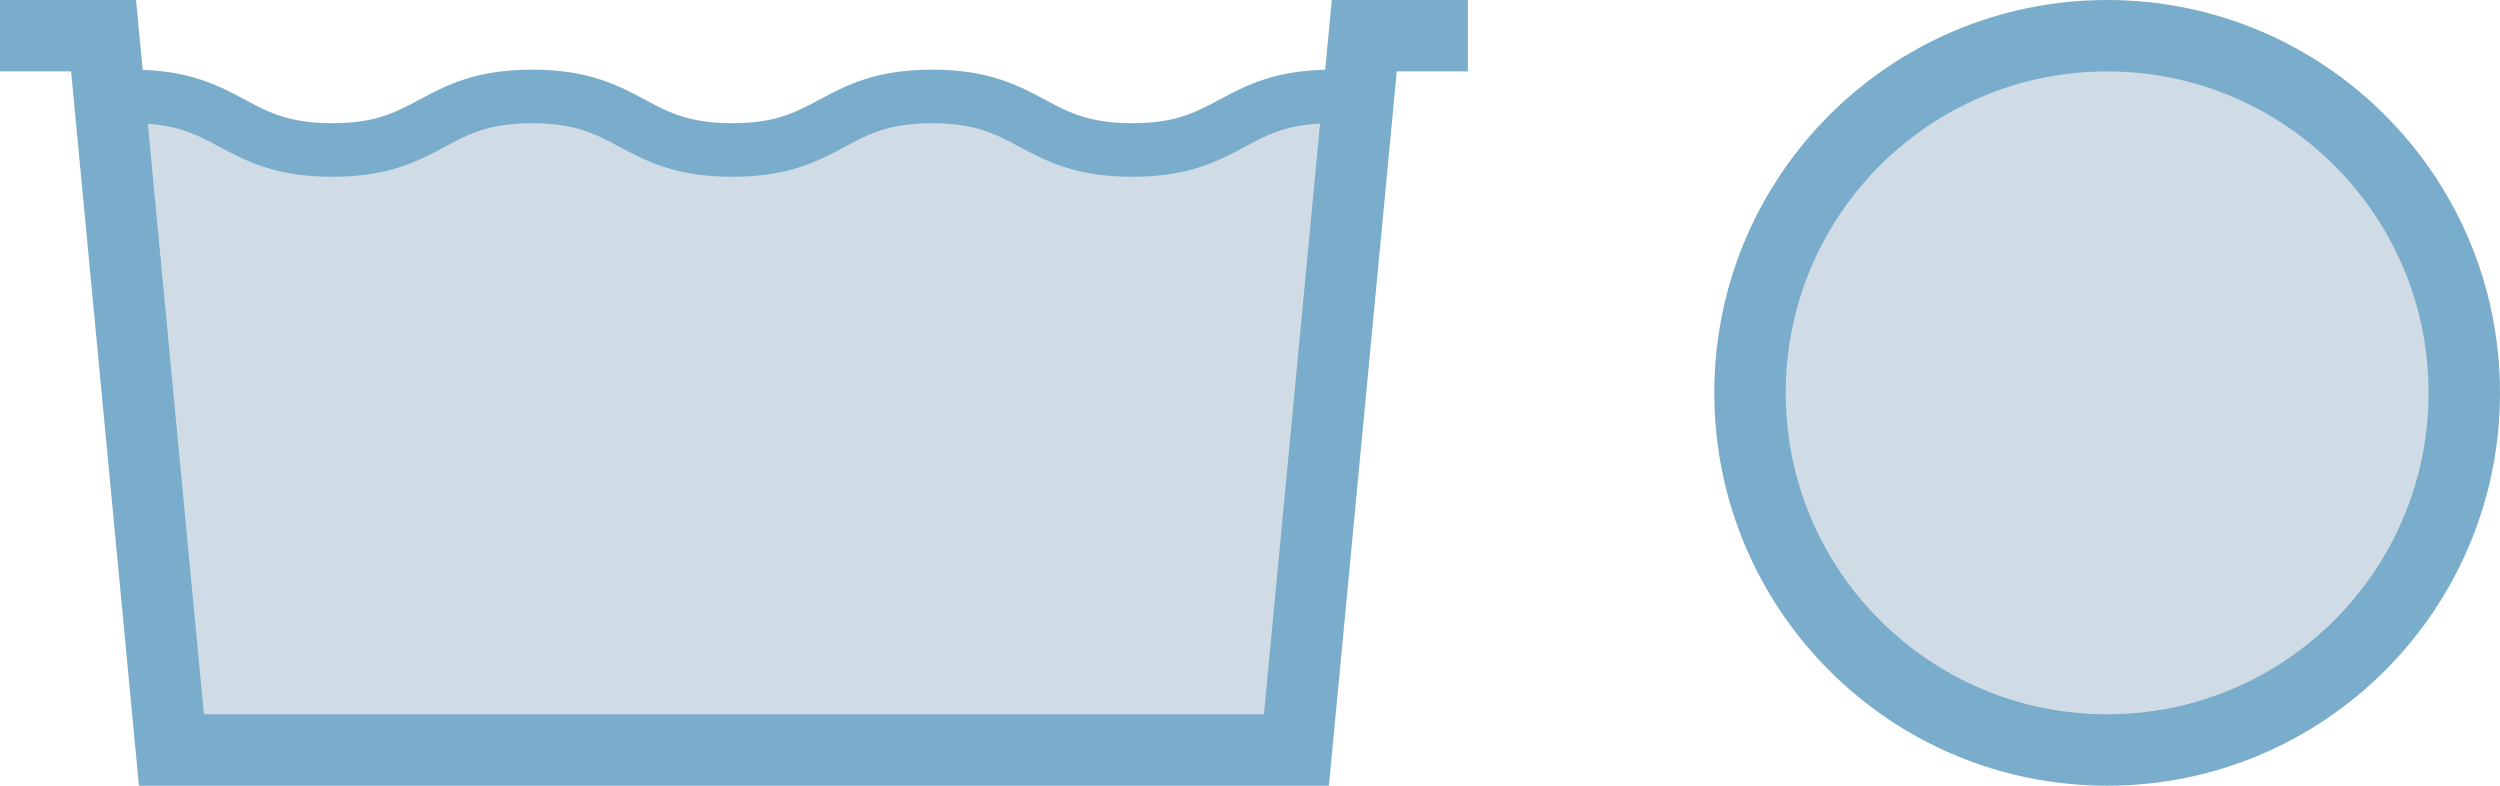
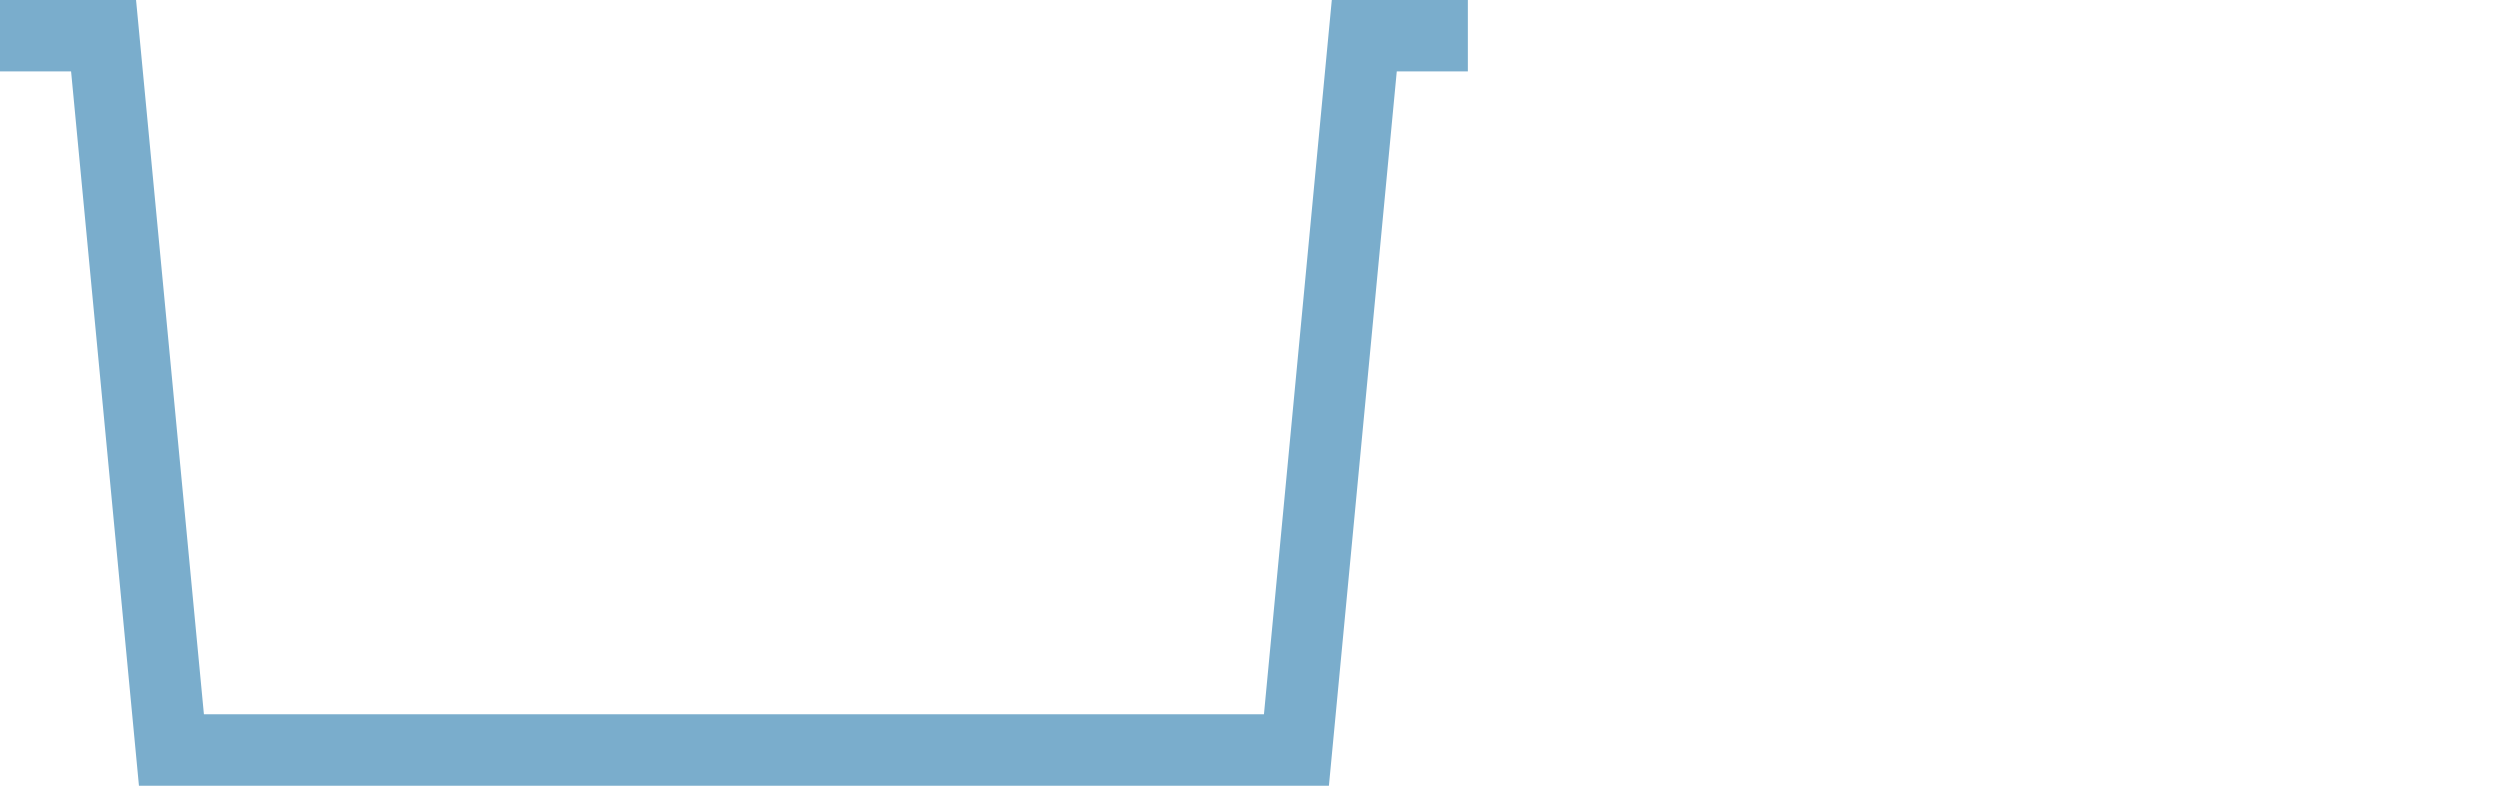
<svg xmlns="http://www.w3.org/2000/svg" version="1.1" id="Ebene_1" x="0px" y="0px" viewBox="0 0 70 22" style="enable-background:new 0 0 70 22;" xml:space="preserve">
  <style type="text/css">
	.st0{fill:#CFDCE5;}
	.st1{fill:none;stroke:#7AADCC;stroke-width:2;stroke-miterlimit:10;}
	.st2{fill:none;stroke:#7AADCC;stroke-width:1.5;stroke-linecap:round;stroke-miterlimit:10;}
</style>
  <g>
    <g>
-       <path class="st0" d="M37.9,2.7L36.3,21H4.8L3.1,2.7h0.6c2.8,0,2.8,1.5,5.6,1.5s2.8-1.5,5.6-1.5s2.8,1.5,5.6,1.5s2.8-1.5,5.6-1.5    s2.8,1.5,5.6,1.5s2.8-1.5,5.6-1.5L37.9,2.7z" />
-     </g>
+       </g>
    <g>
      <polyline class="st1" points="41.1,1 38.2,1 36.3,21 4.8,21 2.9,1 0,1   " />
    </g>
-     <path class="st2" d="M3.7,2.7c2.8,0,2.8,1.5,5.6,1.5s2.8-1.5,5.6-1.5s2.8,1.5,5.6,1.5s2.8-1.5,5.6-1.5s2.8,1.5,5.6,1.5   s2.8-1.5,5.6-1.5" />
  </g>
  <g>
-     <circle class="st0" cx="59" cy="11" r="10" />
-     <circle class="st1" cx="59" cy="11" r="10" />
-   </g>
+     </g>
</svg>